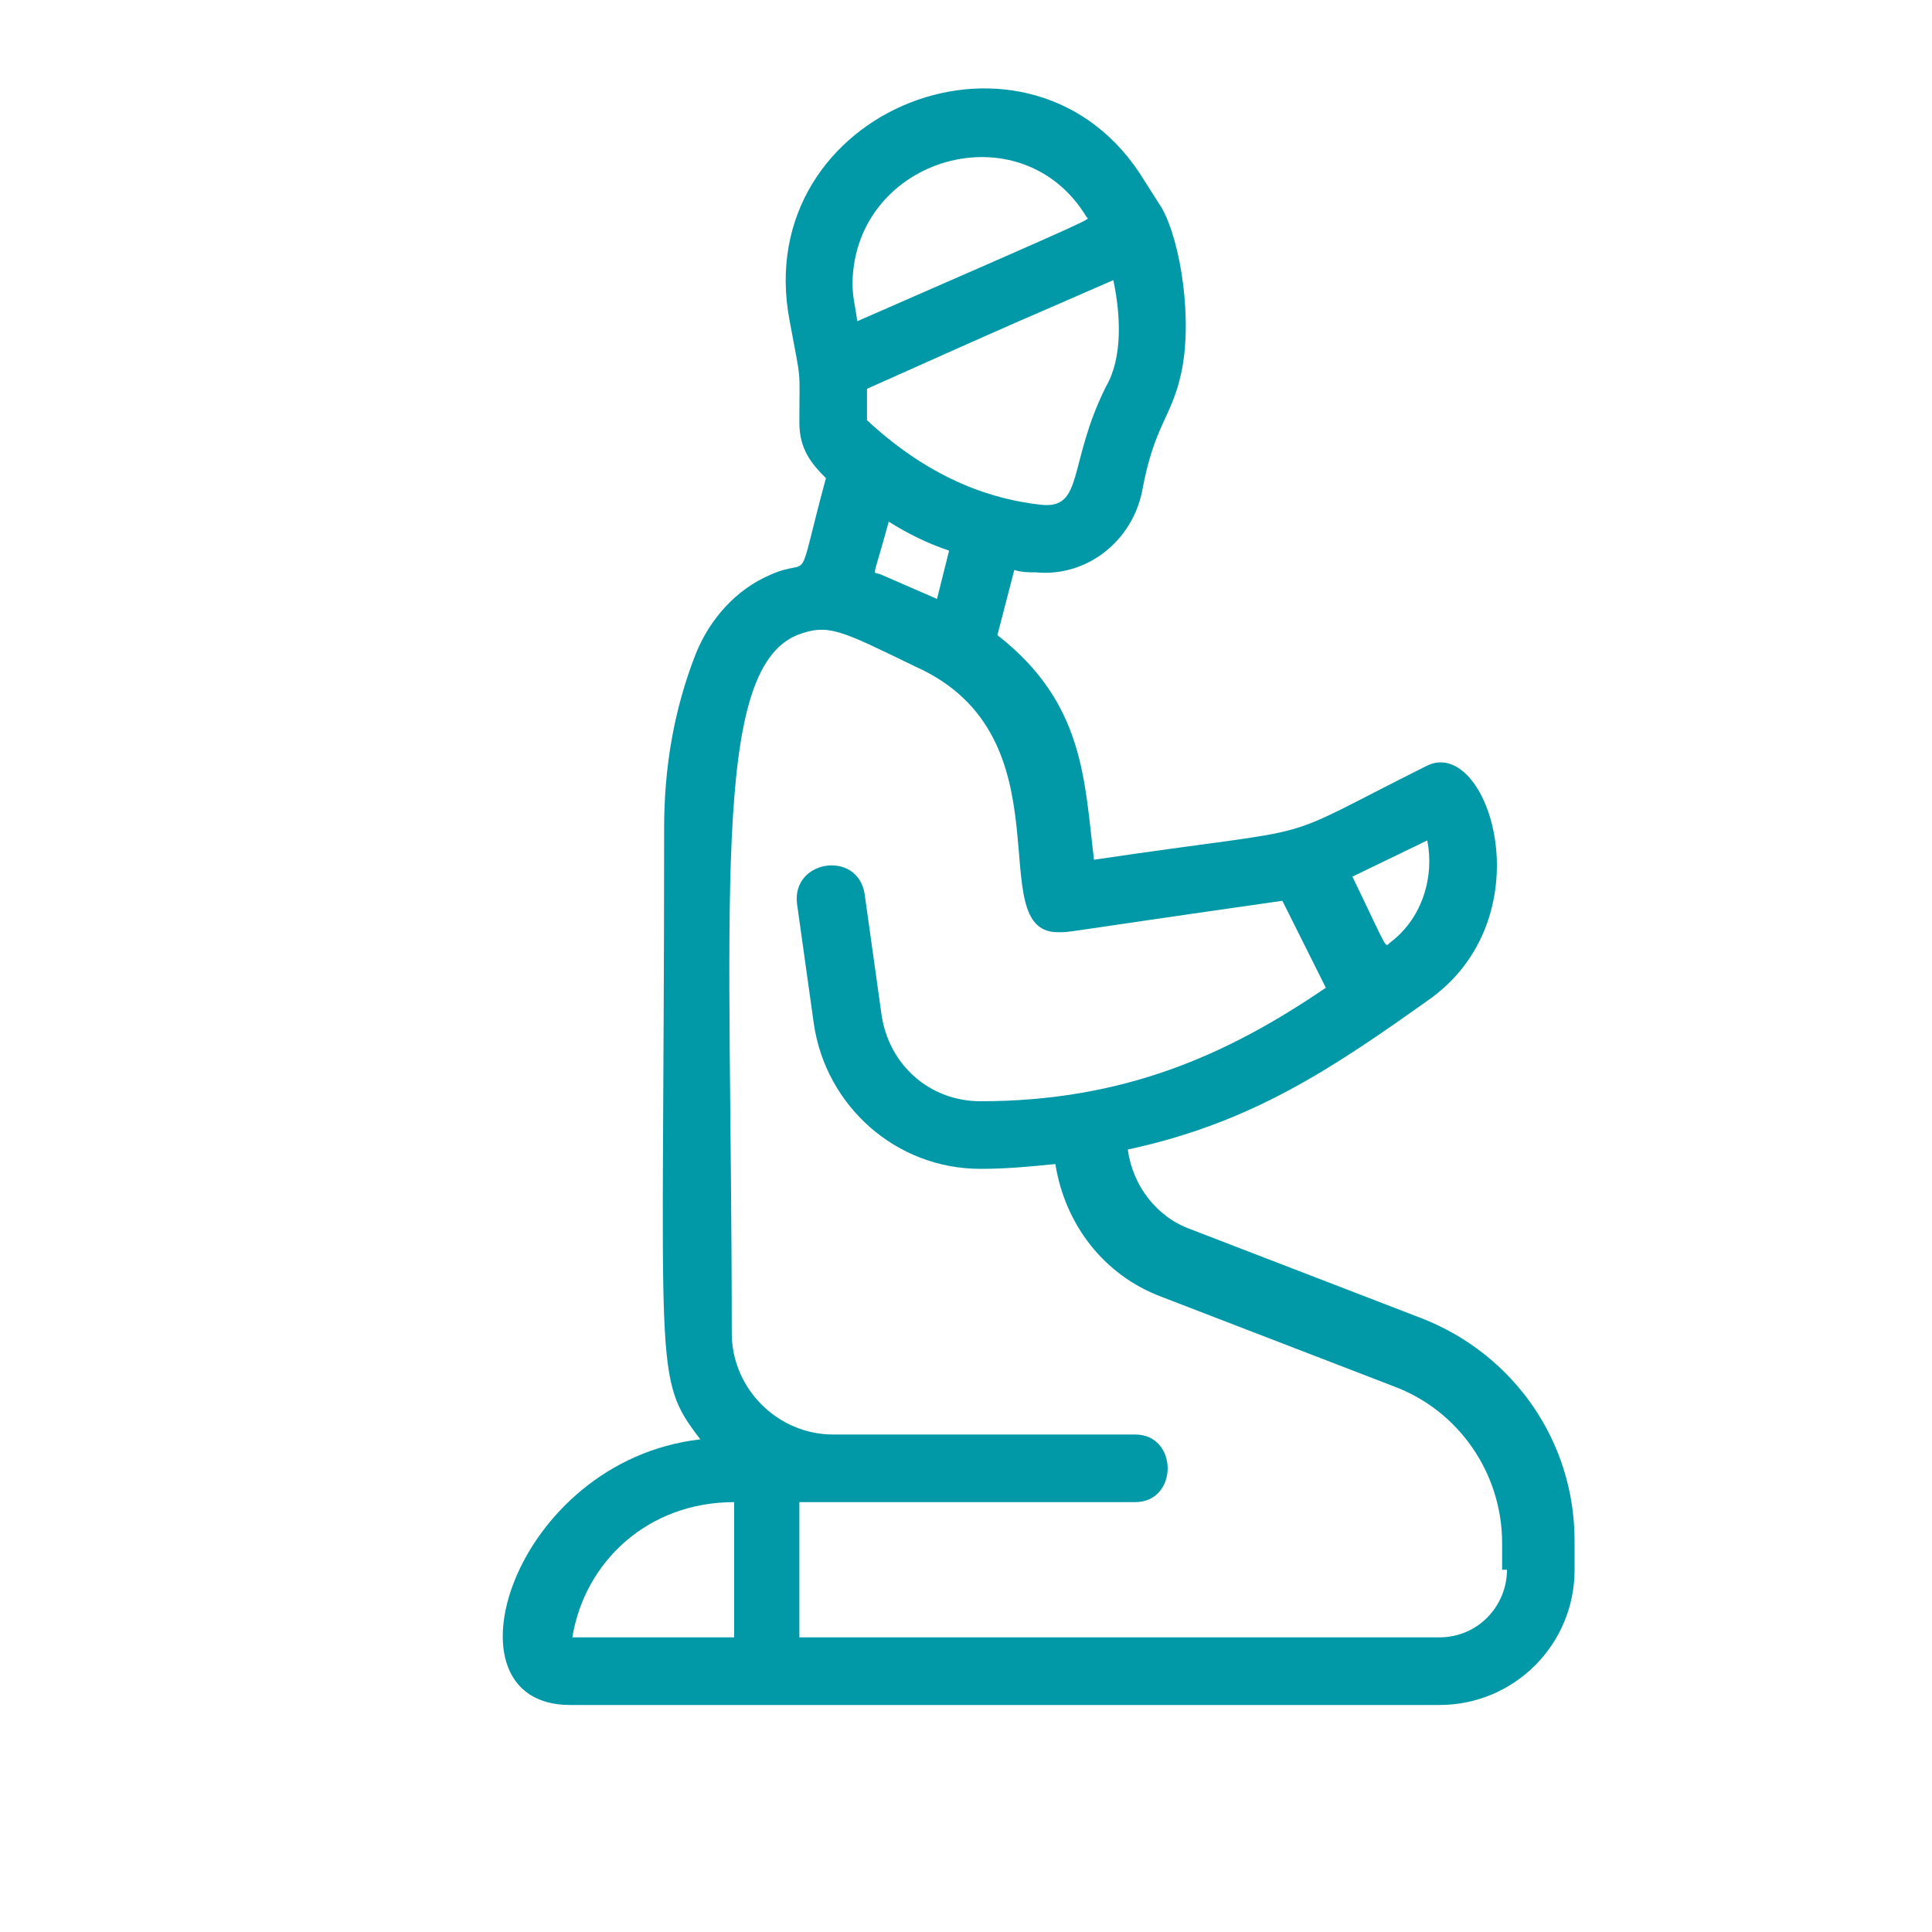
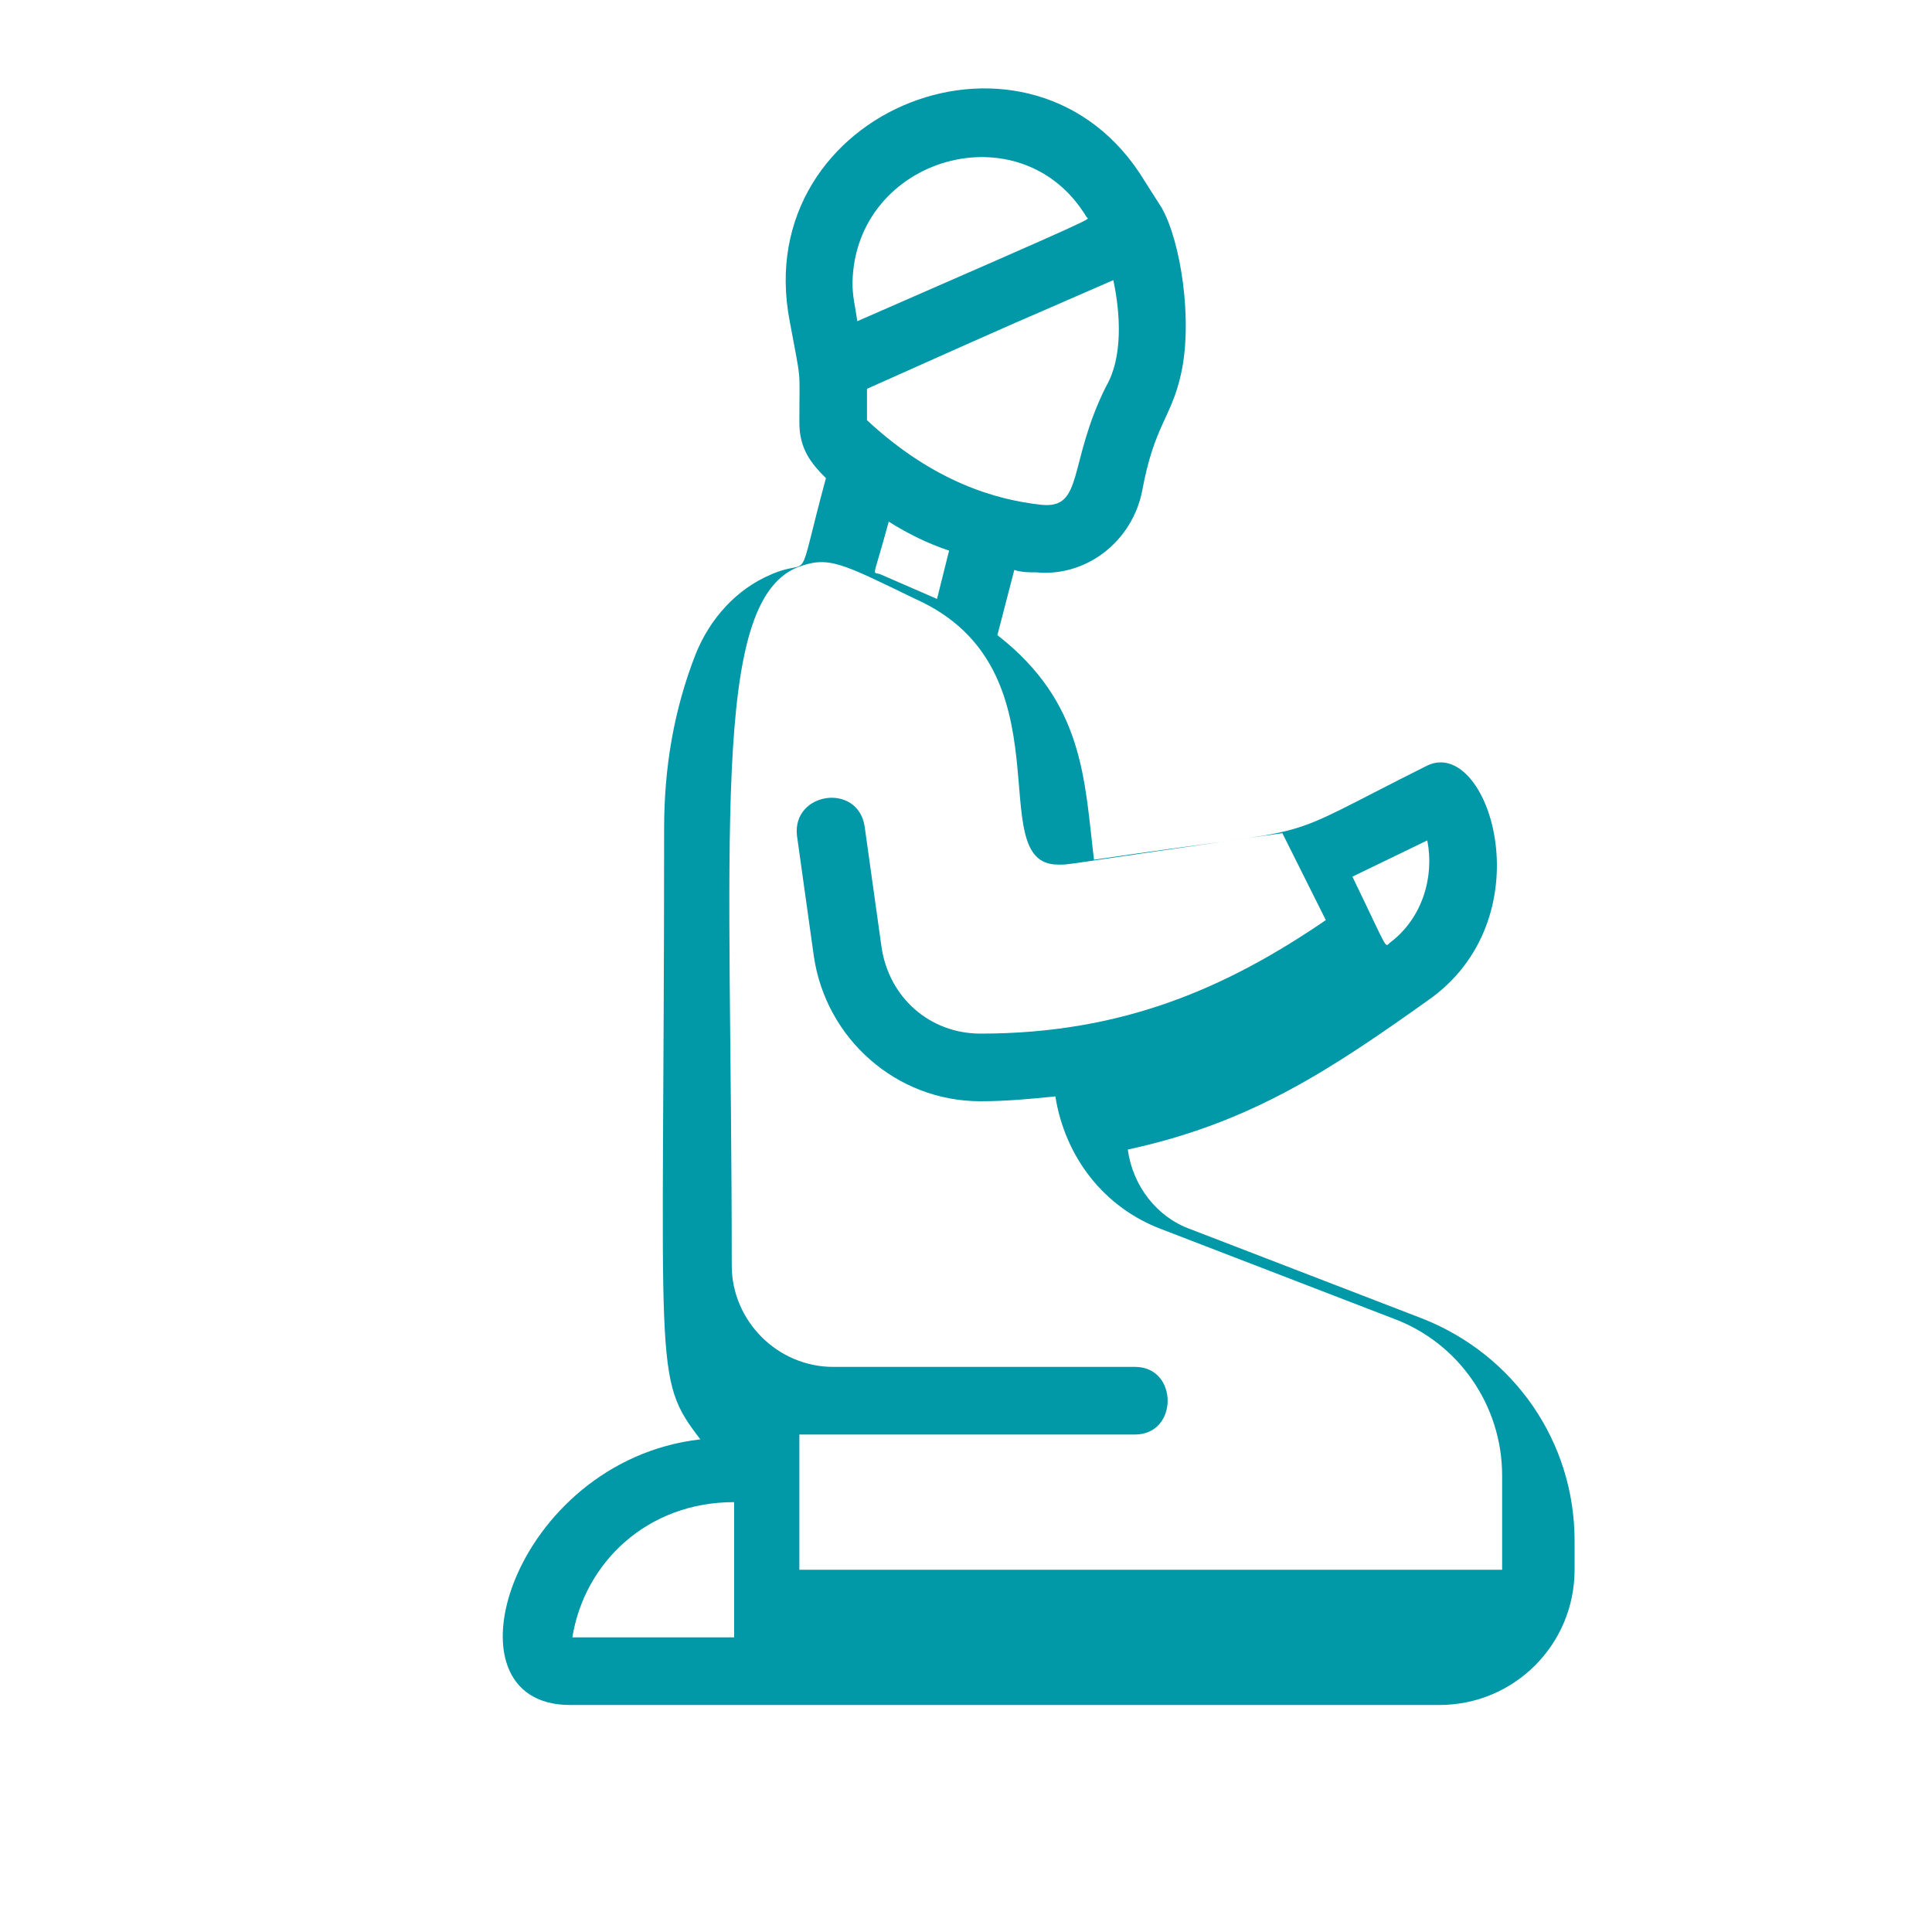
<svg xmlns="http://www.w3.org/2000/svg" version="1.1" id="Layer_1" x="0px" y="0px" viewBox="0 0 80 80" style="enable-background:new 0 0 80 80;" xml:space="preserve">
  <style type="text/css">
	.st0{fill:#0198A8;}
</style>
  <g>
-     <path class="st0" d="M58.9,54.6l-9.6-3.7c-1.4-0.5-2.4-1.8-2.6-3.3c5.1-1.1,8.4-3.3,12.6-6.3c4.7-3.5,2.3-10.8-0.2-9.6   c-6.8,3.4-3.7,2.4-13.8,3.9c-0.4-3.3-0.4-6.5-4-9.3l0.7-2.7c0.3,0.1,0.6,0.1,0.9,0.1c2.1,0.2,4-1.3,4.4-3.4c0.5-2.7,1.2-3,1.6-4.8   c0.5-2.2,0-5.5-0.8-6.9l-0.7-1.1c-4.6-7.6-16.4-3-14.7,5.8c0.5,2.7,0.4,1.8,0.4,4.2c0,1.1,0.5,1.7,1.1,2.3c-1.3,4.8-0.5,3.2-2.3,4   c-1.4,0.6-2.5,1.8-3.1,3.3c-0.9,2.3-1.3,4.7-1.3,7.2C27.5,57,27,57,29,59.6c-7.8,0.9-10.9,11-5.4,11h36c3.1,0,5.6-2.5,5.6-5.6v-1.2   C65.2,59.7,62.7,56.1,58.9,54.6z M57.6,39c-0.3,0.2,0,0.6-1.6-2.7l3.1-1.5C59.4,36.3,58.9,38,57.6,39z M45.8,16   c-1.6,3.2-0.9,5.1-2.7,4.9s-4.4-0.9-7.2-3.5v-1.3c7.6-3.4,5.4-2.4,10.2-4.5C46.4,13,46.5,14.8,45.8,16z M45,9   c0.1,0.1,0.8-0.2-9.5,4.3c-0.1-0.7-0.2-1-0.2-1.6C35.4,6.5,42.3,4.5,45,9z M39.3,22.8l-0.5,2l-2.3-1c-0.4-0.2-0.4,0.4,0.3-2.2   C37.6,22.1,38.4,22.5,39.3,22.8z M23.7,67.8c0.5-3.1,3.1-5.6,6.7-5.6v5.6H23.7z M62.4,65c0,1.5-1.2,2.8-2.8,2.8H33.1v-5.6   c2.8,0,11.1,0,13.9,0c1.8,0,1.8-2.8,0-2.8c-3.4,0-9.6,0-12.5,0c-2.3,0-4.2-1.9-4.2-4.2c0-17.6-0.9-27.4,2.7-28.9   c1.3-0.5,1.8-0.2,4.9,1.3c6.5,2.9,2.7,11,5.9,11c0.6,0-0.5,0.1,9.3-1.3l1.8,3.6c-4.1,2.8-8.4,4.7-14.3,4.7c-2.1,0-3.8-1.5-4.1-3.6   l-0.7-5c-0.3-1.8-3-1.4-2.8,0.4l0.7,5c0.5,3.4,3.4,6,6.9,6c1.1,0,2.1-0.1,3.1-0.2c0.4,2.5,2,4.6,4.4,5.5l9.6,3.7   c2.7,1,4.5,3.6,4.5,6.5V65H62.4z" />
+     <path class="st0" d="M58.9,54.6l-9.6-3.7c-1.4-0.5-2.4-1.8-2.6-3.3c5.1-1.1,8.4-3.3,12.6-6.3c4.7-3.5,2.3-10.8-0.2-9.6   c-6.8,3.4-3.7,2.4-13.8,3.9c-0.4-3.3-0.4-6.5-4-9.3l0.7-2.7c0.3,0.1,0.6,0.1,0.9,0.1c2.1,0.2,4-1.3,4.4-3.4c0.5-2.7,1.2-3,1.6-4.8   c0.5-2.2,0-5.5-0.8-6.9l-0.7-1.1c-4.6-7.6-16.4-3-14.7,5.8c0.5,2.7,0.4,1.8,0.4,4.2c0,1.1,0.5,1.7,1.1,2.3c-1.3,4.8-0.5,3.2-2.3,4   c-1.4,0.6-2.5,1.8-3.1,3.3c-0.9,2.3-1.3,4.7-1.3,7.2C27.5,57,27,57,29,59.6c-7.8,0.9-10.9,11-5.4,11h36c3.1,0,5.6-2.5,5.6-5.6v-1.2   C65.2,59.7,62.7,56.1,58.9,54.6z M57.6,39c-0.3,0.2,0,0.6-1.6-2.7l3.1-1.5C59.4,36.3,58.9,38,57.6,39z M45.8,16   c-1.6,3.2-0.9,5.1-2.7,4.9s-4.4-0.9-7.2-3.5v-1.3c7.6-3.4,5.4-2.4,10.2-4.5C46.4,13,46.5,14.8,45.8,16z M45,9   c0.1,0.1,0.8-0.2-9.5,4.3c-0.1-0.7-0.2-1-0.2-1.6C35.4,6.5,42.3,4.5,45,9z M39.3,22.8l-0.5,2l-2.3-1c-0.4-0.2-0.4,0.4,0.3-2.2   C37.6,22.1,38.4,22.5,39.3,22.8z M23.7,67.8c0.5-3.1,3.1-5.6,6.7-5.6v5.6H23.7z M62.4,65H33.1v-5.6   c2.8,0,11.1,0,13.9,0c1.8,0,1.8-2.8,0-2.8c-3.4,0-9.6,0-12.5,0c-2.3,0-4.2-1.9-4.2-4.2c0-17.6-0.9-27.4,2.7-28.9   c1.3-0.5,1.8-0.2,4.9,1.3c6.5,2.9,2.7,11,5.9,11c0.6,0-0.5,0.1,9.3-1.3l1.8,3.6c-4.1,2.8-8.4,4.7-14.3,4.7c-2.1,0-3.8-1.5-4.1-3.6   l-0.7-5c-0.3-1.8-3-1.4-2.8,0.4l0.7,5c0.5,3.4,3.4,6,6.9,6c1.1,0,2.1-0.1,3.1-0.2c0.4,2.5,2,4.6,4.4,5.5l9.6,3.7   c2.7,1,4.5,3.6,4.5,6.5V65H62.4z" />
  </g>
</svg>